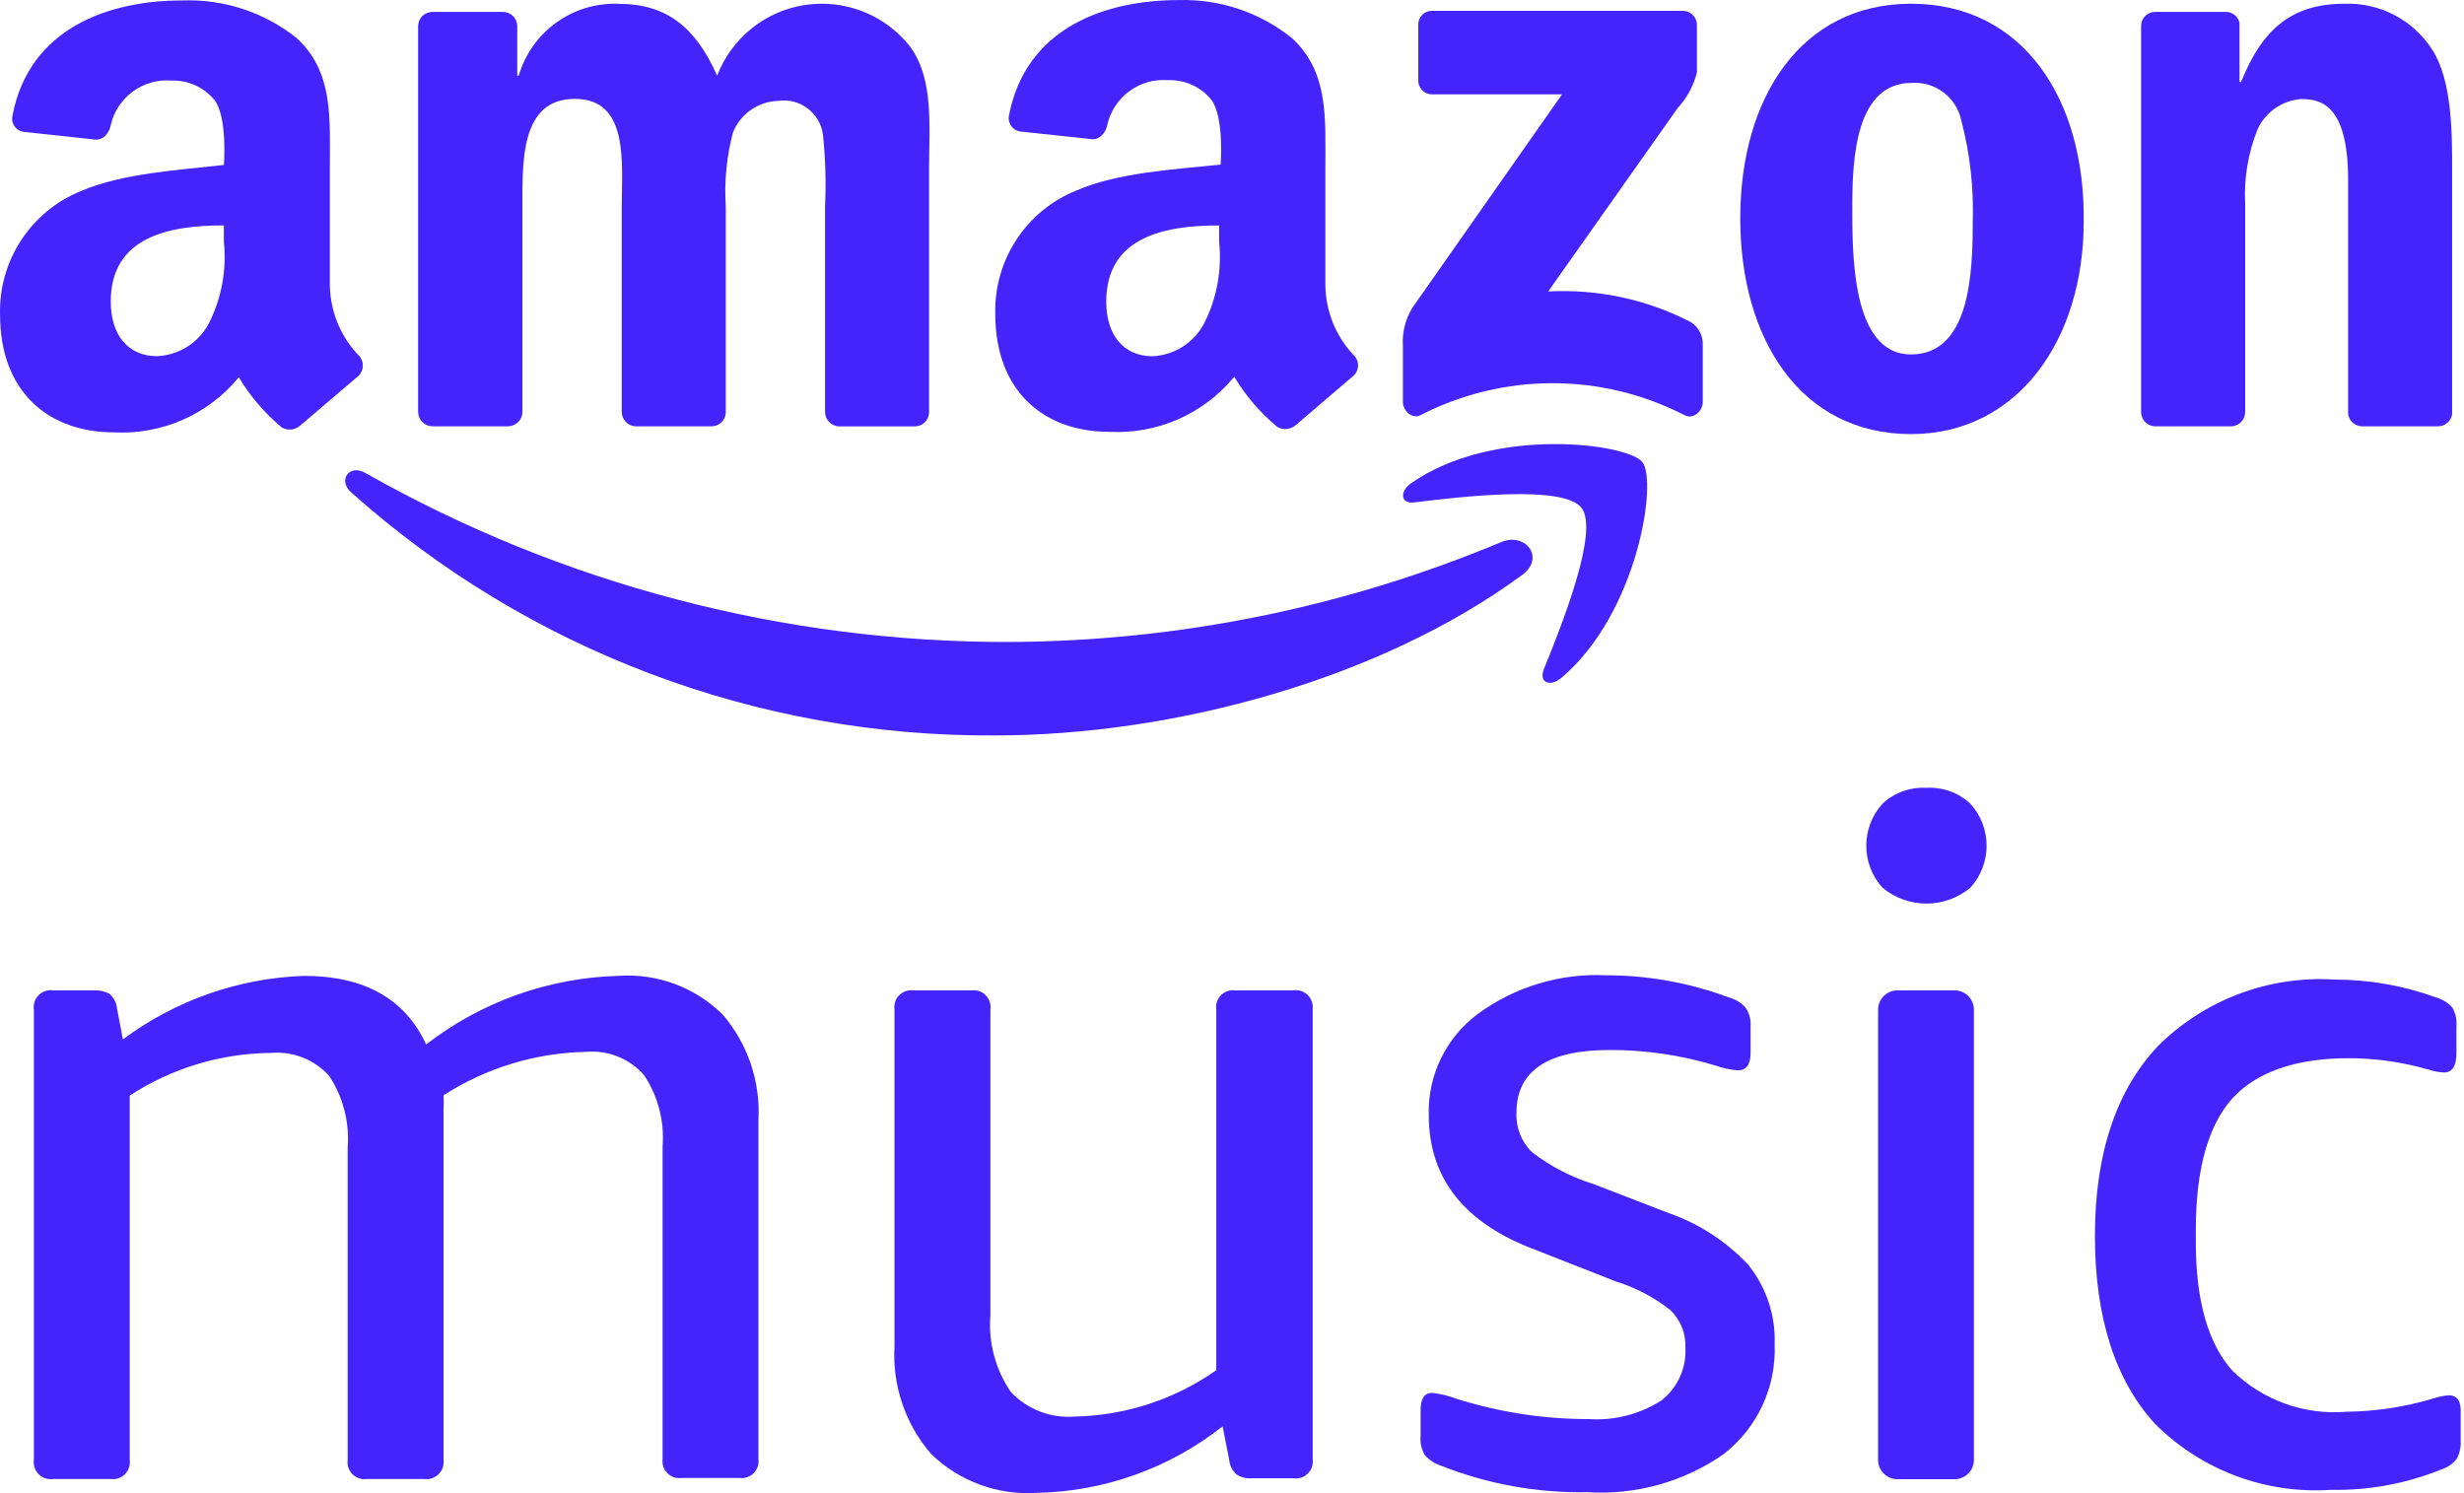
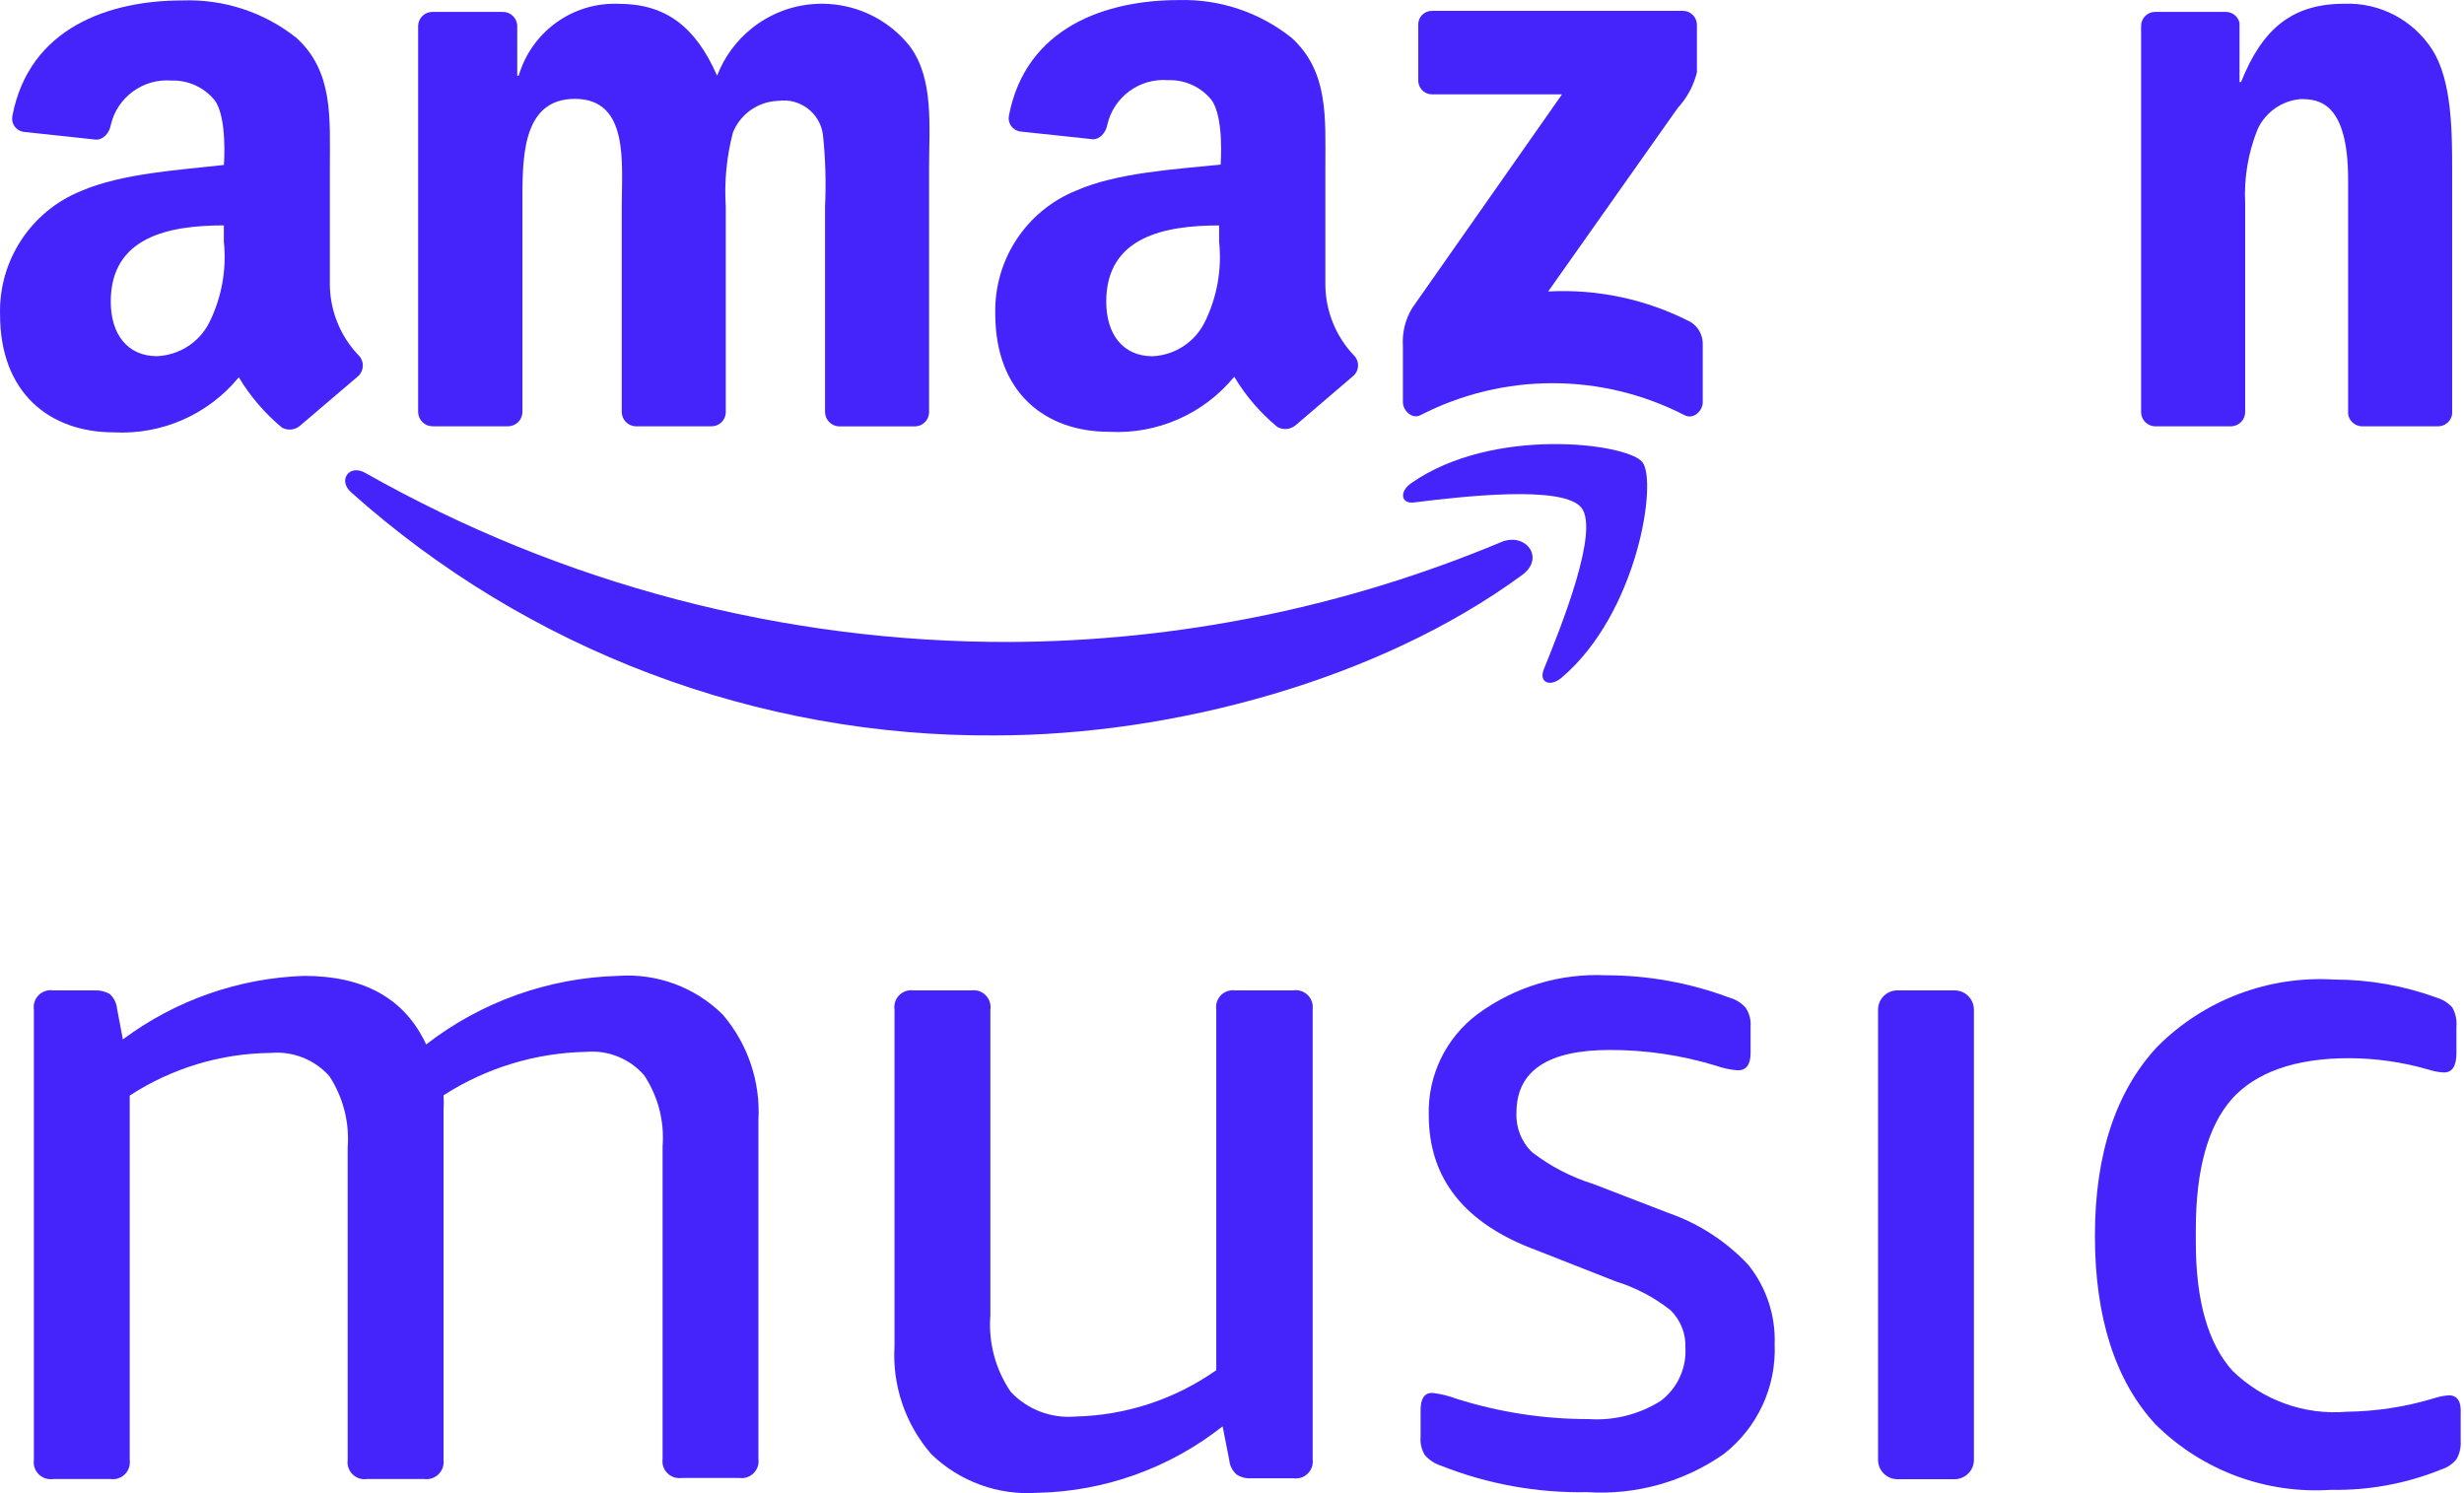
<svg xmlns="http://www.w3.org/2000/svg" width="99" height="60" viewBox="0 0 99 60" fill="none">
  <path fill-rule="evenodd" clip-rule="evenodd" d="M60.318 21.782C54.062 24.401 47.352 25.765 40.571 25.797C31.499 25.818 22.576 23.478 14.682 19.006C14.04 18.633 13.564 19.292 14.101 19.778C21.213 26.134 30.435 29.617 39.973 29.552C47.119 29.552 55.427 27.315 61.152 23.109C62.105 22.415 61.289 21.374 60.318 21.782Z" fill="#4524FB" />
  <path fill-rule="evenodd" clip-rule="evenodd" d="M56.703 19.413C56.2 19.759 56.287 20.28 56.851 20.185C58.69 19.96 62.8 19.474 63.538 20.401C64.275 21.329 62.722 25.18 62.028 26.897C61.82 27.418 62.271 27.626 62.739 27.235C65.809 24.633 66.608 19.316 65.983 18.562C65.359 17.808 59.982 17.122 56.703 19.413Z" fill="#4524FB" />
  <path fill-rule="evenodd" clip-rule="evenodd" d="M67.919 12.935C66.156 12.027 64.184 11.606 62.204 11.712L67.408 4.34C67.782 3.935 68.048 3.443 68.18 2.908V1C68.18 0.689 67.928 0.436 67.617 0.436C67.611 0.436 67.605 0.436 67.599 0.436H57.547C57.245 0.427 56.992 0.664 56.983 0.964C56.983 0.976 56.983 0.988 56.983 0.999V3.228C56.978 3.535 57.222 3.787 57.529 3.792C57.537 3.792 57.547 3.792 57.555 3.792H62.759L56.74 12.378C56.461 12.837 56.331 13.37 56.367 13.905V16.169C56.367 16.49 56.731 16.863 57.078 16.68C60.404 14.971 64.35 14.971 67.676 16.68C68.049 16.88 68.414 16.498 68.414 16.169V13.801C68.41 13.447 68.224 13.118 67.919 12.935Z" fill="#4524FB" />
-   <path fill-rule="evenodd" clip-rule="evenodd" d="M76.781 0.15C72.367 0.15 69.921 3.922 69.921 8.771C69.921 13.619 72.341 17.443 76.781 17.443C81.057 17.443 83.719 13.671 83.719 8.917C83.788 4.018 81.308 0.15 76.781 0.15ZM76.781 14.242C74.387 14.242 74.422 10.184 74.422 8.275C74.422 6.367 74.561 3.331 76.808 3.331C77.755 3.267 78.606 3.911 78.802 4.841C79.156 6.187 79.309 7.579 79.261 8.969C79.261 10.965 79.148 14.242 76.781 14.242Z" fill="#4524FB" />
  <path fill-rule="evenodd" clip-rule="evenodd" d="M43.25 7.654C41.234 8.465 39.934 10.443 39.989 12.615C39.989 15.771 41.993 17.351 44.56 17.351C46.493 17.458 48.362 16.636 49.59 15.139C50.049 15.906 50.636 16.59 51.325 17.159C51.559 17.288 51.848 17.261 52.054 17.09C52.054 17.09 53.788 15.607 54.396 15.086C54.618 14.868 54.623 14.511 54.406 14.288C54.402 14.285 54.4 14.282 54.396 14.278C53.673 13.517 53.264 12.51 53.251 11.46V6.733C53.251 4.729 53.389 2.891 51.906 1.529C50.62 0.497 49.009 -0.044 47.361 0.003C44.456 0.003 41.221 1.078 40.536 4.652C40.481 4.944 40.673 5.224 40.965 5.28C40.975 5.282 40.985 5.283 40.996 5.285L43.919 5.597C44.179 5.597 44.43 5.346 44.491 5.008C44.75 3.888 45.792 3.127 46.937 3.222C47.607 3.198 48.249 3.49 48.671 4.011C49.192 4.705 49.044 6.613 49.044 6.613C47.214 6.804 44.898 6.934 43.25 7.654ZM48.41 12.936C48.012 13.746 47.204 14.275 46.303 14.315C45.133 14.315 44.447 13.447 44.447 12.121C44.447 9.519 46.781 9.059 48.983 9.059V9.718C49.098 10.823 48.9 11.938 48.41 12.936Z" fill="#4524FB" />
  <path fill-rule="evenodd" clip-rule="evenodd" d="M14.406 14.277C13.68 13.517 13.268 12.51 13.253 11.459V6.732C13.253 4.728 13.401 2.89 11.918 1.528C10.616 0.49 8.985 -0.045 7.321 0.018C4.416 0.018 1.172 1.094 0.496 4.667C0.441 4.96 0.633 5.24 0.924 5.295C0.935 5.298 0.945 5.299 0.956 5.3L3.87 5.613C4.14 5.613 4.391 5.362 4.451 5.024C4.71 3.907 5.746 3.147 6.888 3.237C7.558 3.216 8.199 3.508 8.623 4.026C9.144 4.72 8.996 6.628 8.996 6.628C7.261 6.828 4.911 6.958 3.254 7.677C1.242 8.49 -0.055 10.468 0.002 12.638C0.002 15.794 1.996 17.373 4.573 17.373C6.503 17.478 8.368 16.657 9.595 15.161C10.055 15.928 10.641 16.611 11.329 17.182C11.56 17.31 11.847 17.282 12.049 17.112C12.049 17.112 13.783 15.629 14.399 15.108C14.631 14.887 14.64 14.519 14.418 14.287C14.413 14.284 14.41 14.281 14.406 14.277ZM8.422 12.934C8.023 13.747 7.211 14.275 6.306 14.312C5.136 14.312 4.45 13.445 4.45 12.118C4.45 9.516 6.784 9.057 8.994 9.057V9.716C9.11 10.82 8.911 11.935 8.422 12.934Z" fill="#4524FB" />
  <path fill-rule="evenodd" clip-rule="evenodd" d="M17.374 17.13H20.418C20.732 17.126 20.986 16.872 20.991 16.558V8.31C20.991 6.505 20.904 3.973 23.098 3.973C25.292 3.973 24.981 6.575 24.981 8.31V16.566C24.989 16.867 25.226 17.112 25.527 17.13H28.571C28.888 17.14 29.151 16.892 29.161 16.576C29.161 16.573 29.161 16.57 29.161 16.567V8.311C29.096 7.308 29.193 6.3 29.447 5.328C29.747 4.578 30.462 4.078 31.268 4.053C32.135 3.929 32.938 4.53 33.063 5.398C33.166 6.366 33.195 7.339 33.149 8.312V16.569C33.158 16.869 33.395 17.115 33.696 17.133H36.74C37.056 17.142 37.32 16.895 37.329 16.578C37.329 16.576 37.329 16.572 37.329 16.57V6.744C37.329 5.069 37.529 3.17 36.557 1.861C35.011 -0.091 32.175 -0.422 30.222 1.125C29.589 1.627 29.102 2.288 28.812 3.041C27.945 1.072 26.756 0.153 24.848 0.153C23.009 0.083 21.358 1.274 20.842 3.041H20.782V1.043C20.777 0.73 20.522 0.479 20.209 0.479H17.372C17.06 0.479 16.805 0.73 16.8 1.043V16.559C16.806 16.873 17.06 17.127 17.374 17.13Z" fill="#4524FB" />
  <path fill-rule="evenodd" clip-rule="evenodd" d="M94.196 0.15C92.089 0.15 90.892 1.165 90.042 3.298H89.981V0.921C89.923 0.654 89.682 0.469 89.409 0.478H86.591C86.279 0.478 86.026 0.731 86.026 1.042V16.558C86.026 16.871 86.278 17.126 86.591 17.131H89.644C89.956 17.126 90.208 16.871 90.208 16.558V8.18C90.156 7.165 90.324 6.15 90.702 5.206C91.015 4.513 91.679 4.045 92.437 3.982C93.139 3.982 94.344 4.077 94.344 7.226V16.637C94.382 16.91 94.608 17.116 94.882 17.131H97.943C98.234 17.138 98.485 16.925 98.524 16.637V6.862C98.524 5.352 98.524 3.255 97.735 2.014C96.971 0.808 95.624 0.098 94.196 0.15Z" fill="#4524FB" />
  <path fill-rule="evenodd" clip-rule="evenodd" d="M24.836 39.214C22.038 39.291 19.336 40.256 17.122 41.969C16.27 40.132 14.635 39.214 12.216 39.214C9.586 39.304 7.048 40.195 4.937 41.767L4.703 40.533C4.682 40.309 4.58 40.101 4.415 39.947C4.232 39.838 4.021 39.787 3.808 39.798H2.138C1.766 39.741 1.417 39.996 1.361 40.368C1.351 40.437 1.351 40.507 1.361 40.576V58.666C1.31 59.038 1.571 59.381 1.943 59.433C2.008 59.442 2.073 59.442 2.138 59.431H4.435C4.807 59.488 5.154 59.232 5.21 58.86C5.221 58.795 5.221 58.73 5.212 58.666V44.024C6.903 42.921 8.875 42.327 10.894 42.31C11.778 42.235 12.646 42.582 13.235 43.246C13.788 44.093 14.046 45.1 13.969 46.109V58.666C13.918 59.038 14.179 59.381 14.551 59.433C14.616 59.442 14.681 59.442 14.746 59.431H17.033C17.411 59.488 17.762 59.226 17.818 58.849C17.827 58.788 17.829 58.726 17.821 58.666V44.598C17.833 44.403 17.833 44.208 17.821 44.012C19.532 42.912 21.514 42.309 23.546 42.267C24.429 42.189 25.295 42.538 25.877 43.203C26.439 44.046 26.701 45.055 26.622 46.066V58.623C26.57 58.995 26.831 59.339 27.203 59.39C27.268 59.399 27.333 59.399 27.398 59.389H29.696C30.068 59.445 30.415 59.19 30.471 58.818C30.481 58.753 30.481 58.688 30.472 58.623V45.023C30.562 43.472 30.047 41.946 29.036 40.767C27.927 39.669 26.395 39.103 24.836 39.214Z" fill="#4524FB" />
  <path fill-rule="evenodd" clip-rule="evenodd" d="M51.942 39.799H49.644C49.272 39.741 48.924 39.996 48.868 40.368C48.858 40.438 48.858 40.507 48.868 40.576V55.059C47.211 56.226 45.243 56.874 43.217 56.921C42.243 57.008 41.281 56.644 40.611 55.931C39.995 55.029 39.706 53.944 39.792 52.855V40.575C39.849 40.203 39.594 39.855 39.222 39.799C39.153 39.788 39.083 39.788 39.014 39.799H36.716C36.344 39.741 35.996 39.996 35.94 40.368C35.929 40.438 35.929 40.507 35.94 40.576V54.091C35.845 55.676 36.377 57.234 37.418 58.433C38.553 59.531 40.1 60.096 41.675 59.987C44.383 59.932 46.998 58.993 49.123 57.315L49.389 58.667C49.408 58.893 49.516 59.104 49.687 59.253C49.864 59.367 50.074 59.418 50.283 59.402H51.964C52.336 59.458 52.683 59.203 52.739 58.831C52.749 58.766 52.749 58.701 52.741 58.636V40.544C52.782 40.17 52.512 39.834 52.139 39.793C52.072 39.784 52.007 39.787 51.942 39.799Z" fill="#4524FB" />
  <path fill-rule="evenodd" clip-rule="evenodd" d="M67.048 48.746L64.015 47.576C63.127 47.3 62.294 46.868 61.556 46.299C61.128 45.886 60.9 45.308 60.929 44.714C60.929 43.033 62.185 42.192 64.675 42.192C66.117 42.188 67.551 42.4 68.931 42.819C69.219 42.921 69.52 42.986 69.825 43.011C70.166 43.011 70.336 42.777 70.336 42.309V41.245C70.357 40.977 70.284 40.71 70.134 40.489C69.958 40.293 69.728 40.153 69.474 40.085C67.892 39.493 66.215 39.19 64.526 39.19C62.682 39.103 60.864 39.652 59.375 40.744C58.095 41.698 57.36 43.215 57.406 44.809C57.406 47.362 58.846 49.171 61.726 50.236L64.918 51.491C65.718 51.739 66.465 52.132 67.122 52.651C67.525 53.048 67.742 53.597 67.718 54.163C67.761 54.992 67.39 55.789 66.728 56.291C65.864 56.836 64.852 57.092 63.833 57.024C62.029 57.026 60.234 56.75 58.513 56.205C58.202 56.087 57.876 56.009 57.545 55.971C57.226 55.971 57.077 56.205 57.077 56.673V57.737C57.055 57.994 57.115 58.251 57.247 58.471C57.421 58.669 57.645 58.816 57.896 58.896C59.764 59.637 61.761 59.998 63.77 59.96C65.721 60.087 67.657 59.547 69.26 58.428C70.614 57.371 71.375 55.727 71.303 54.012C71.344 52.855 70.966 51.722 70.239 50.82C69.359 49.883 68.264 49.17 67.048 48.746Z" fill="#4524FB" />
  <path d="M76.235 39.797H78.533C78.962 39.797 79.309 40.145 79.309 40.574V58.663C79.309 59.092 78.961 59.439 78.533 59.439H76.235C75.805 59.439 75.458 59.091 75.458 58.663V40.574C75.457 40.144 75.805 39.797 76.235 39.797Z" fill="#4524FB" />
-   <path fill-rule="evenodd" clip-rule="evenodd" d="M77.402 31.658C76.751 31.62 76.112 31.851 75.635 32.297C74.767 33.253 74.767 34.713 75.635 35.671C76.659 36.521 78.144 36.521 79.168 35.671C80.036 34.714 80.036 33.255 79.168 32.297C78.692 31.851 78.053 31.62 77.402 31.658Z" fill="#4524FB" />
  <path fill-rule="evenodd" clip-rule="evenodd" d="M98.388 56.069C98.189 56.083 97.992 56.123 97.802 56.185C96.667 56.53 95.488 56.713 94.301 56.728C92.598 56.876 90.916 56.274 89.694 55.078C88.715 53.986 88.225 52.265 88.225 49.917V49.417C88.225 47.013 88.708 45.259 89.673 44.16C90.631 43.096 92.206 42.522 94.376 42.522C95.457 42.525 96.531 42.678 97.569 42.979C97.772 43.046 97.984 43.086 98.196 43.096C98.527 43.096 98.696 42.84 98.696 42.319V41.255C98.72 40.985 98.661 40.714 98.527 40.479C98.363 40.299 98.153 40.166 97.92 40.095C96.598 39.611 95.2 39.362 93.791 39.362C91.144 39.198 88.556 40.178 86.683 42.054C85.012 43.841 84.171 46.386 84.171 49.662C84.171 52.938 84.99 55.493 86.608 57.239C88.47 59.085 91.035 60.041 93.652 59.867C95.171 59.897 96.68 59.618 98.09 59.048C98.333 58.971 98.549 58.824 98.707 58.623C98.829 58.399 98.884 58.144 98.866 57.89V56.824C98.898 56.303 98.729 56.069 98.388 56.069Z" fill="#4524FB" />
</svg>